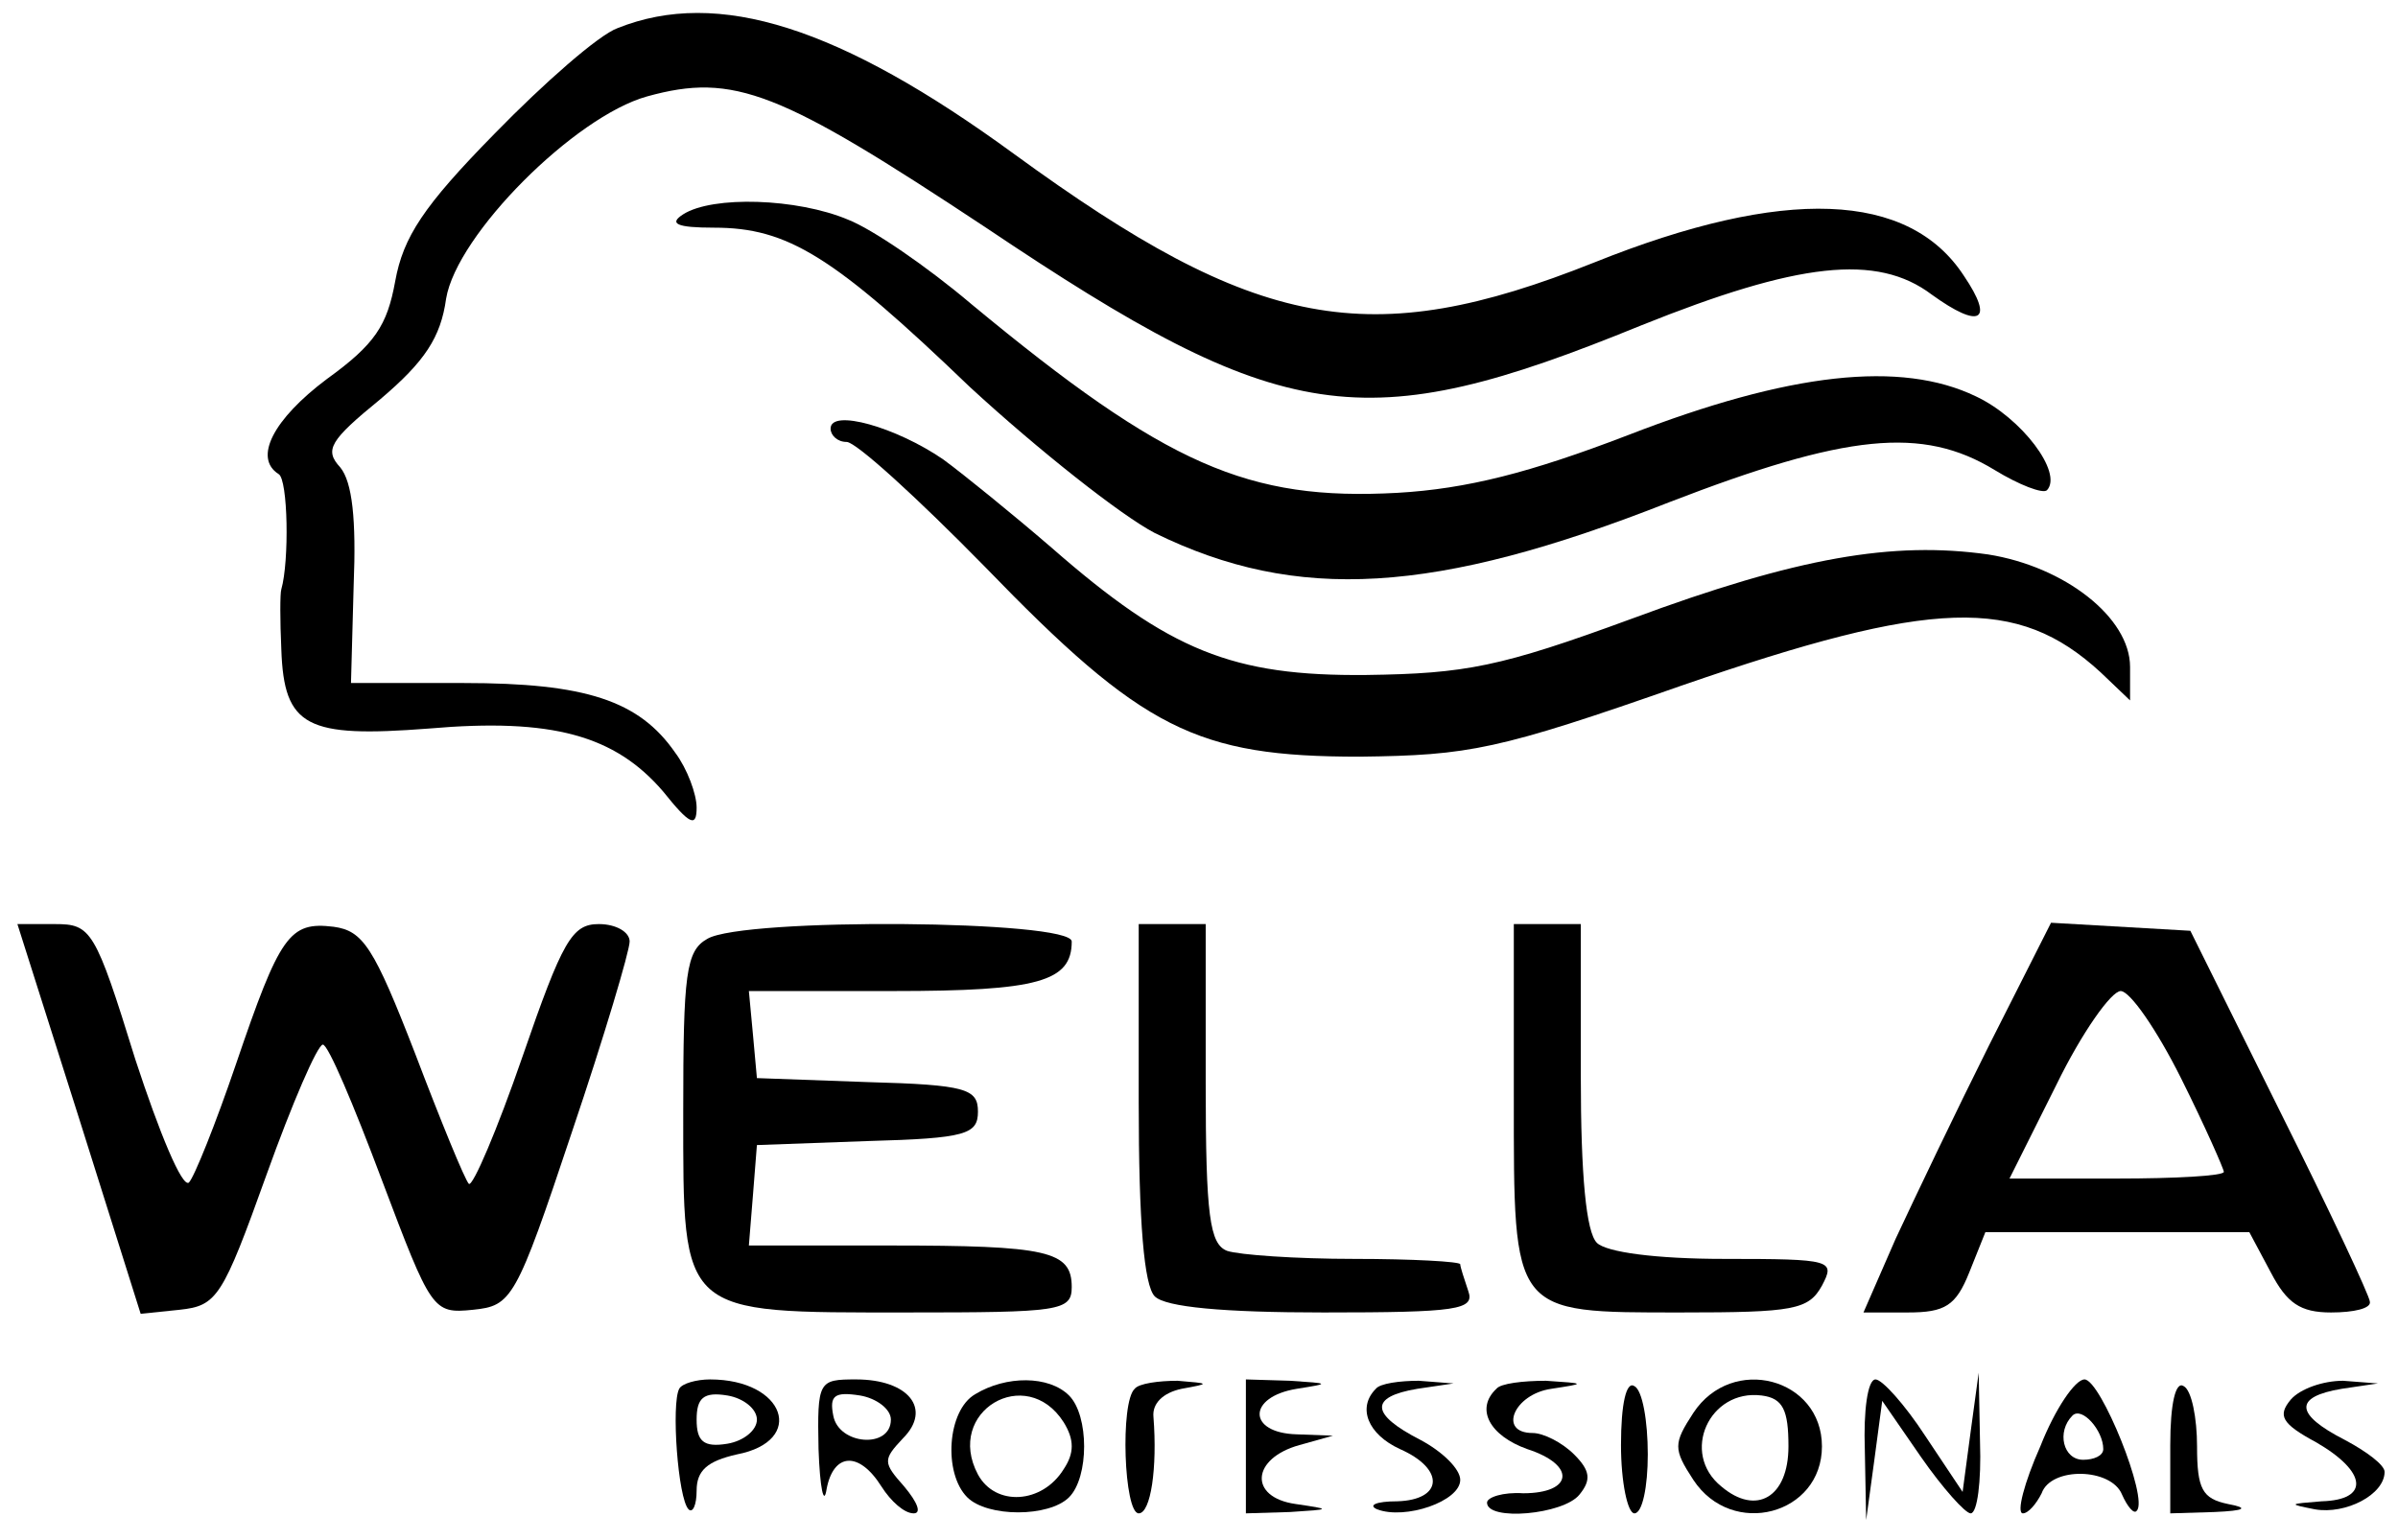
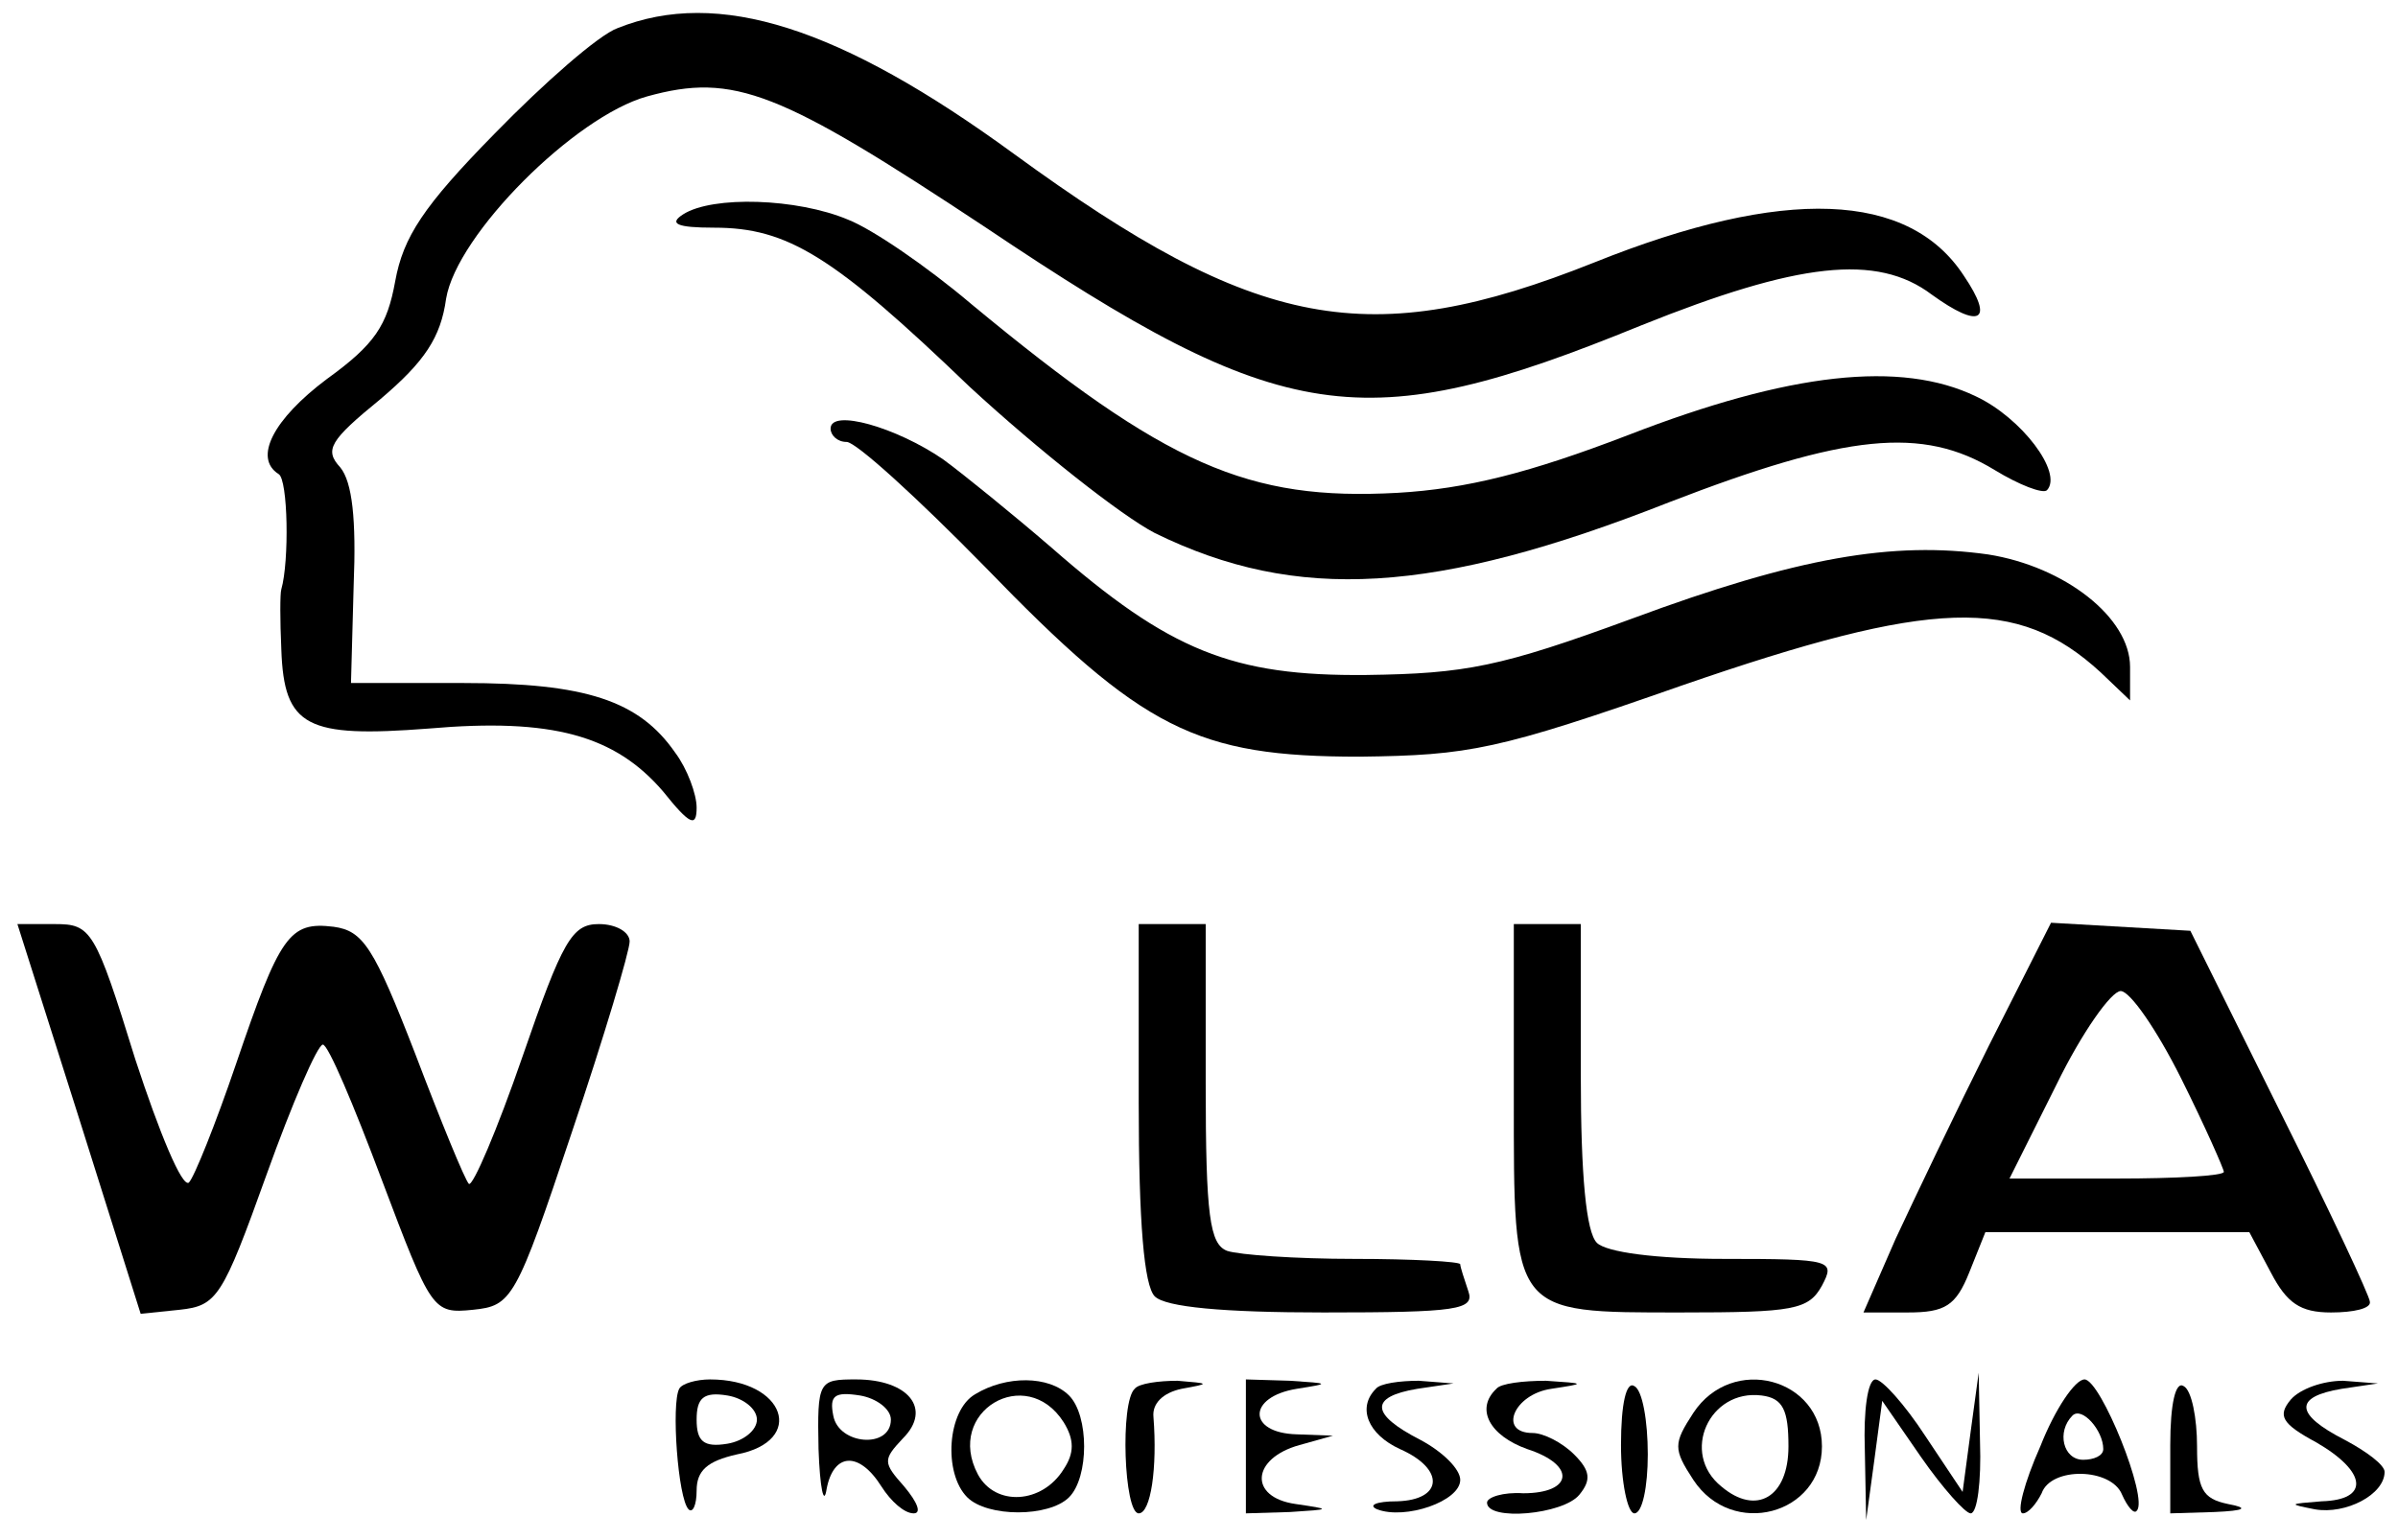
<svg xmlns="http://www.w3.org/2000/svg" version="1.0" width="179pt" height="115pt" viewBox="0 0 179 115" preserveAspectRatio="xMidYMid meet">
  <g transform="translate(0,115) scale(0.1,-0.1)" fill="#000000" stroke="none">
    <path d="M461 1129 c-14 -5 -55 -41 -92 -79 -53 -54 -68 -77 -74 -110 -6 -33 -15 -47 -51 -73 -40 -30 -55 -59 -36 -71 7 -4 8 -65 2 -86 -1 -3 -1 -23 0 -45 2 -58 19 -66 110 -59 92 8 139 -5 175 -47 20 -25 25 -27 25 -12 0 10 -7 29 -16 41 -27 39 -67 52 -158 52 l-84 0 2 73 c2 49 -1 77 -10 88 -12 13 -8 20 30 51 33 28 45 46 49 75 8 48 96 136 150 151 65 18 99 4 253 -98 222 -149 281 -158 489 -73 117 47 176 54 217 23 36 -26 47 -20 24 14 -41 63 -134 67 -276 10 -168 -67 -252 -51 -433 81 -130 95 -221 124 -296 94z" />
    <path d="M510 990 c-11 -7 -5 -10 23 -10 55 0 89 -21 191 -119 51 -47 113 -96 138 -109 106 -52 209 -46 384 23 132 51 189 57 243 24 18 -11 36 -18 39 -15 12 13 -19 54 -53 70 -56 27 -139 18 -260 -29 -73 -28 -120 -40 -172 -43 -111 -6 -172 20 -318 141 -33 28 -74 56 -92 63 -38 16 -101 18 -123 4z" />
    <path d="M620 830 c0 -5 5 -10 12 -10 7 0 53 -42 103 -93 118 -122 158 -142 280 -142 82 1 103 5 240 53 188 65 251 67 313 10 l22 -21 0 25 c0 37 -49 75 -106 84 -71 10 -142 -2 -266 -48 -98 -36 -124 -41 -198 -42 -100 -1 -147 18 -235 95 -29 25 -66 55 -81 66 -35 24 -84 38 -84 23z" />
    <path d="M59 315 l46 -146 29 3 c28 3 32 9 65 101 19 53 38 97 42 97 4 0 23 -45 44 -101 37 -98 38 -100 68 -97 29 3 32 7 74 133 24 71 43 135 43 142 0 7 -10 13 -23 13 -20 0 -27 -12 -57 -99 -19 -55 -37 -97 -40 -95 -3 3 -21 47 -40 97 -31 80 -39 92 -61 95 -33 4 -40 -6 -73 -103 -15 -44 -31 -84 -35 -88 -5 -4 -22 37 -40 92 -30 97 -33 101 -60 101 l-28 0 46 -145z" />
-     <path d="M528 449 c-16 -9 -18 -26 -18 -129 0 -153 -3 -150 167 -150 114 0 123 1 123 19 0 27 -18 31 -136 31 l-105 0 3 37 3 38 83 3 c73 2 82 5 82 22 0 17 -9 20 -82 22 l-83 3 -3 33 -3 32 108 0 c108 0 133 7 133 37 0 16 -245 18 -272 2z" />
    <path d="M850 327 c0 -90 4 -137 12 -145 8 -8 51 -12 126 -12 100 0 113 2 108 16 -3 9 -6 18 -6 20 0 2 -36 4 -79 4 -44 0 -86 3 -95 6 -13 5 -16 26 -16 125 l0 119 -25 0 -25 0 0 -133z" />
    <path d="M1130 331 c0 -163 -2 -161 125 -161 84 0 95 2 105 20 10 19 8 20 -73 20 -51 0 -88 5 -95 12 -8 8 -12 50 -12 125 l0 113 -25 0 -25 0 0 -129z" />
    <path d="M1485 370 c-25 -50 -56 -115 -70 -145 l-24 -55 33 0 c28 0 36 5 46 30 l12 30 99 0 98 0 16 -30 c12 -23 22 -30 45 -30 17 0 30 3 29 8 0 4 -30 68 -67 142 l-67 135 -52 3 -52 3 -46 -91z m143 -25 c18 -36 32 -68 32 -70 0 -3 -36 -5 -80 -5 l-80 0 35 70 c19 39 41 70 48 70 7 0 27 -29 45 -65z" />
    <path d="M507 113 c-6 -11 -1 -82 7 -90 3 -3 6 3 6 14 0 15 8 22 30 27 52 10 36 56 -20 56 -10 0 -21 -3 -23 -7z m58 -23 c0 -8 -10 -16 -22 -18 -18 -3 -23 2 -23 18 0 16 5 21 23 18 12 -2 22 -10 22 -18z" />
    <path d="M611 68 c1 -29 4 -43 6 -30 5 27 24 29 41 2 7 -11 17 -20 24 -20 6 0 3 8 -7 20 -16 18 -16 20 -1 36 22 22 4 44 -35 44 -28 0 -29 -1 -28 -52z m54 22 c0 -22 -39 -19 -43 3 -3 15 1 18 20 15 12 -2 23 -10 23 -18z" />
    <path d="M728 109 c-21 -12 -24 -59 -6 -77 15 -15 61 -15 76 0 15 15 15 61 0 76 -15 15 -47 15 -70 1z m66 -21 c8 -13 8 -23 0 -35 -16 -26 -51 -28 -64 -4 -25 47 36 83 64 39z" />
    <path d="M847 113 c-11 -10 -8 -93 3 -93 9 0 14 34 11 72 -1 10 7 18 21 21 22 4 21 4 -3 6 -14 0 -29 -2 -32 -6z" />
    <path d="M930 70 l0 -50 33 1 c31 2 31 2 4 6 -35 5 -33 34 3 44 l25 7 -27 1 c-37 1 -37 28 0 34 25 4 25 4 -5 6 l-33 1 0 -50z" />
    <path d="M1027 113 c-14 -14 -6 -34 18 -45 34 -15 32 -38 -2 -39 -16 0 -22 -3 -15 -6 21 -8 62 6 62 22 0 8 -13 21 -30 30 -37 19 -38 32 -2 38 l27 4 -26 2 c-14 0 -29 -2 -32 -6z" />
    <path d="M1117 113 c-16 -15 -5 -35 23 -45 37 -12 34 -33 -3 -33 -15 1 -27 -3 -27 -7 0 -14 57 -9 69 6 9 11 8 18 -4 30 -9 9 -23 16 -31 16 -26 0 -14 29 14 33 26 4 26 4 -4 6 -17 0 -34 -2 -37 -6z" />
    <path d="M1210 71 c0 -28 5 -51 10 -51 6 0 10 20 10 44 0 25 -4 48 -10 51 -6 4 -10 -13 -10 -44z" />
    <path d="M1264 95 c-15 -23 -15 -27 0 -50 29 -44 96 -26 96 25 0 51 -67 69 -96 25z m71 -25 c0 -38 -24 -52 -50 -30 -31 25 -9 73 30 68 16 -2 20 -11 20 -38z" />
    <path d="M1392 68 l1 -53 6 44 6 45 29 -42 c16 -23 33 -42 37 -42 5 0 8 24 7 53 l-1 52 -6 -44 -6 -45 -28 42 c-15 23 -32 42 -37 42 -6 0 -9 -24 -8 -52z" />
    <path d="M1523 70 c-12 -27 -18 -50 -13 -50 4 0 10 7 14 15 7 20 52 19 60 -1 4 -9 9 -15 11 -12 9 9 -27 98 -39 98 -7 0 -22 -22 -33 -50z m47 -2 c0 -5 -7 -8 -15 -8 -15 0 -20 21 -8 33 7 7 23 -11 23 -25z" />
    <path d="M1620 71 l0 -51 33 1 c23 1 26 3 10 6 -19 4 -23 11 -23 43 0 21 -4 42 -10 45 -6 4 -10 -13 -10 -44z" />
    <path d="M1710 105 c-10 -12 -7 -18 19 -32 38 -22 40 -43 4 -44 -25 -2 -25 -2 -5 -6 23 -4 52 11 52 28 0 5 -13 15 -30 24 -37 19 -38 32 -2 38 l27 4 -26 2 c-15 0 -32 -6 -39 -14z" />
  </g>
</svg>